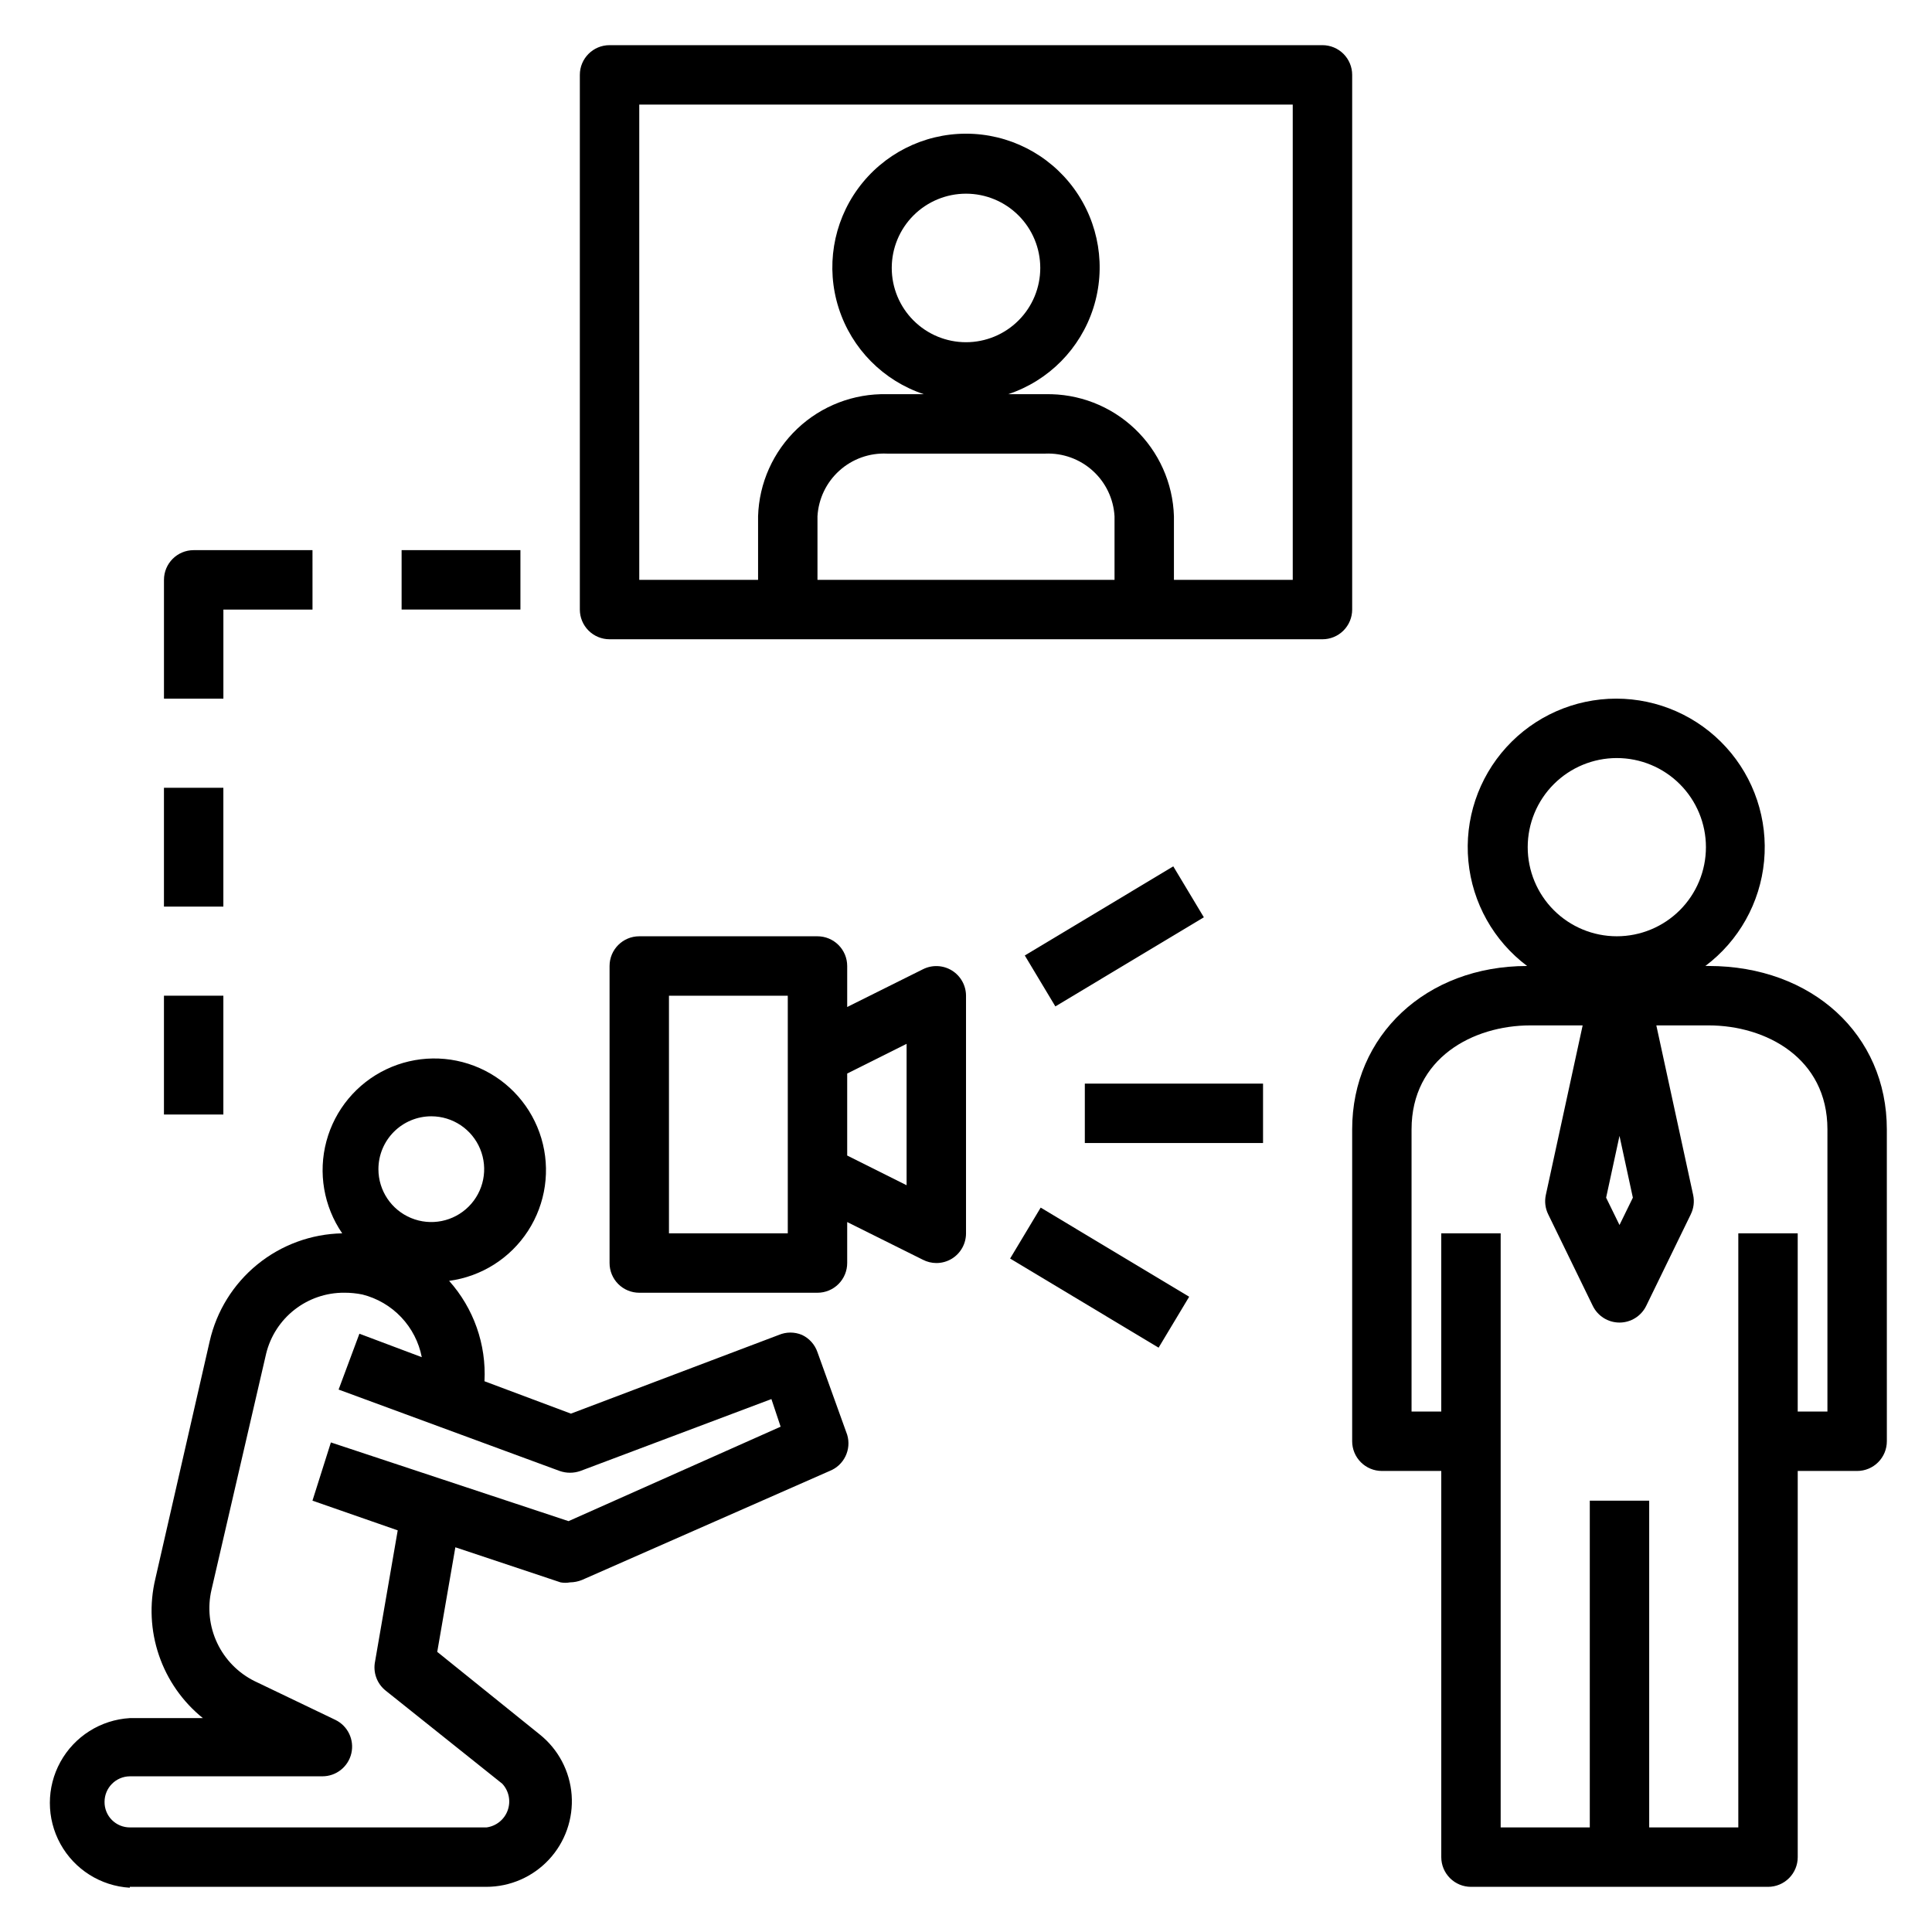
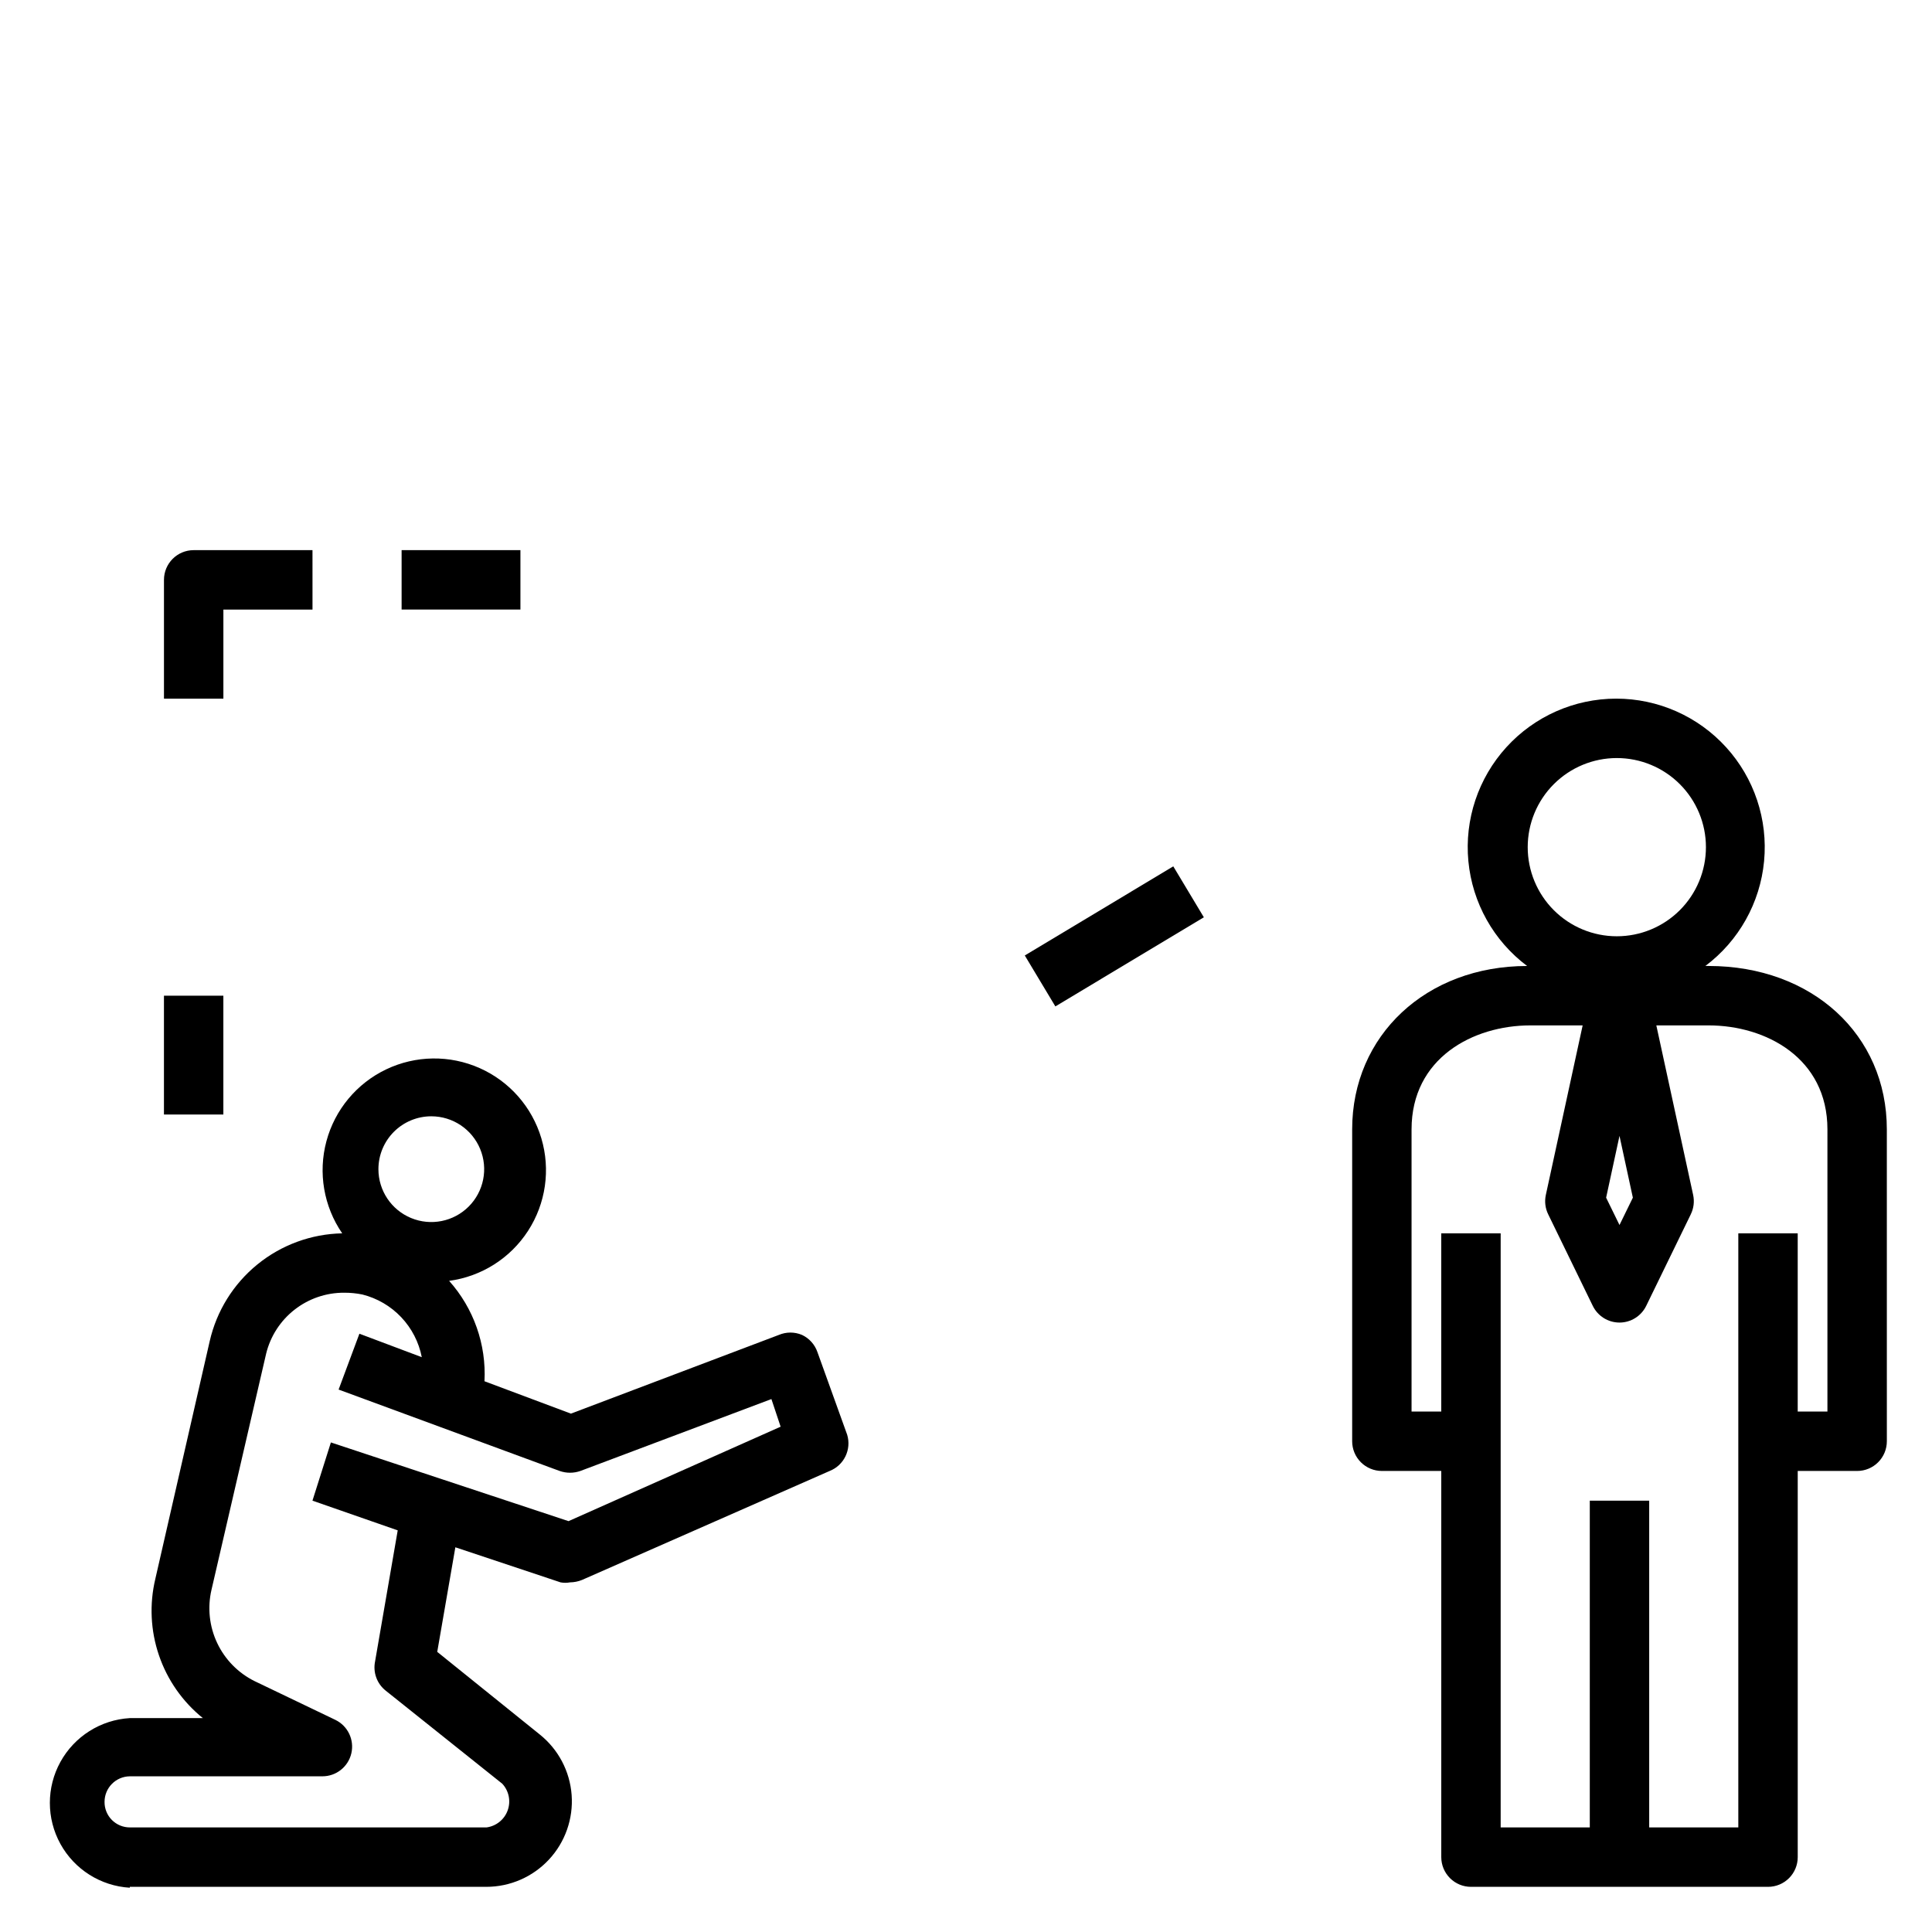
<svg xmlns="http://www.w3.org/2000/svg" fill="#000000" width="800px" height="800px" version="1.1" viewBox="144 144 512 512">
  <g>
    <path d="m178.4 644.03h94.465c6.305 0.004 12.328-2.617 16.621-7.238 4.293-4.617 6.469-10.816 6.004-17.109-0.465-6.289-3.531-12.098-8.457-16.035l-27.16-21.887 4.801-27.711 27.867 9.289 0.004 0.004c0.832 0.156 1.684 0.156 2.516 0 1.082-0.012 2.148-0.227 3.152-0.629l65.652-28.891c3.812-1.504 5.832-5.684 4.644-9.605l-7.875-21.883c-0.691-2.016-2.168-3.66-4.09-4.566-1.965-0.832-4.18-0.832-6.141 0l-55.105 20.859-22.906-8.582v0.004c0.512-9.758-2.856-19.324-9.371-26.609 8.578-1.148 16.223-5.992 20.922-13.258 4.703-7.266 5.988-16.227 3.519-24.52-2.469-8.293-8.441-15.094-16.348-18.605-7.91-3.516-16.957-3.394-24.77 0.332-7.809 3.727-13.598 10.684-15.84 19.043-2.242 8.355-0.715 17.277 4.18 24.414-8.203 0.164-16.113 3.062-22.477 8.242-6.363 5.18-10.809 12.336-12.633 20.332l-14.406 62.977c-1.605 6.715-1.273 13.746 0.957 20.281 2.227 6.535 6.262 12.305 11.637 16.637h-19.363c-7.715 0.457-14.656 4.84-18.387 11.605s-3.731 14.973 0 21.742c3.731 6.766 10.672 11.148 18.387 11.602zm79.898-204.2c5.668 0 10.777 3.414 12.945 8.648 2.172 5.238 0.973 11.262-3.035 15.27-4.008 4.008-10.035 5.207-15.27 3.039-5.238-2.168-8.652-7.277-8.652-12.945 0-3.719 1.477-7.281 4.106-9.91 2.629-2.625 6.191-4.102 9.906-4.102zm-79.898 174.91h51.012-0.004c3.676 0.016 6.875-2.516 7.703-6.094 0.828-3.582-0.93-7.262-4.238-8.863l-21.332-10.234v0.004c-4.375-2.152-7.891-5.719-9.977-10.121-2.086-4.402-2.621-9.383-1.516-14.125l14.484-62.582v-0.004c1.133-4.625 3.793-8.734 7.547-11.66 3.758-2.93 8.391-4.508 13.156-4.477 1.613-0.008 3.219 0.152 4.801 0.473 3.93 0.988 7.5 3.074 10.289 6.016 2.785 2.941 4.68 6.617 5.453 10.594l-16.531-6.219-5.512 14.801 58.57 21.57c1.785 0.629 3.727 0.629 5.512 0l50.617-19.051 2.441 7.32-56.207 25.031-62.977-20.859-4.883 15.43 22.594 7.871-5.984 34.637h0.004c-0.645 2.949 0.457 6.008 2.832 7.871l30.859 24.641c1.758 1.898 2.309 4.621 1.43 7.055-0.875 2.434-3.039 4.176-5.602 4.519h-94.465c-1.801 0.02-3.535-0.688-4.812-1.961-1.273-1.273-1.98-3.008-1.957-4.812 0-3.707 2.981-6.727 6.691-6.769z" />
-     <path d="m313.41 486.59h47.23c2.09 0 4.09-0.828 5.566-2.305 1.477-1.477 2.309-3.481 2.309-5.566v-10.863l20.074 9.996c1.094 0.562 2.309 0.859 3.539 0.867 1.477 0.004 2.922-0.406 4.172-1.18 2.309-1.441 3.707-3.973 3.703-6.691v-62.977c-0.008-2.731-1.43-5.258-3.754-6.688-2.328-1.426-5.227-1.547-7.66-0.32l-20.074 10v-10.863c0-2.09-0.832-4.09-2.309-5.566-1.477-1.477-3.477-2.309-5.566-2.309h-47.23c-4.348 0-7.871 3.527-7.871 7.875v78.719c0 2.086 0.828 4.09 2.305 5.566 1.477 1.477 3.481 2.305 5.566 2.305zm55.105-58.094 15.742-7.871v37.473l-15.742-7.871zm-47.234-20.625h31.488v62.977h-31.488z" />
-     <path d="m431.49 431.17h47.23v15.742h-47.23z" />
-     <path d="m411.69 477.53 8.102-13.5 39.352 23.617-8.102 13.5z" />
    <path d="m415.58 397.21 39.352-23.617 8.102 13.5-39.352 23.617z" />
-     <path d="m502.34 305.54v-141.7c0-2.086-0.832-4.09-2.309-5.566-1.473-1.473-3.477-2.305-5.566-2.305h-188.93c-4.348 0-7.871 3.523-7.871 7.871v141.7c0 2.086 0.828 4.09 2.305 5.566 1.477 1.477 3.477 2.305 5.566 2.305h188.93c2.09 0 4.094-0.828 5.566-2.305 1.477-1.477 2.309-3.481 2.309-5.566zm-62.977-7.871h-78.723v-16.848c0.266-4.637 2.348-8.98 5.797-12.09 3.449-3.113 7.988-4.734 12.625-4.519h41.957c4.625-0.195 9.145 1.438 12.574 4.547 3.434 3.106 5.504 7.441 5.769 12.062zm47.23 0h-31.488v-16.848c-0.266-8.797-4-17.133-10.383-23.191-6.383-6.062-14.902-9.355-23.703-9.164h-9.84c10.734-3.566 19.117-12.047 22.562-22.82 3.445-10.773 1.539-22.543-5.129-31.68-6.668-9.137-17.301-14.539-28.609-14.539-11.312 0-21.941 5.402-28.613 14.539-6.668 9.137-8.574 20.906-5.129 31.68 3.445 10.773 11.828 19.254 22.562 22.82h-9.762c-8.812-0.211-17.352 3.074-23.754 9.133-6.398 6.062-10.145 14.41-10.41 23.223v16.848h-31.488v-125.95h173.18zm-86.59-62.977c-5.223 0-10.227-2.074-13.918-5.766-3.691-3.691-5.762-8.695-5.762-13.914 0-5.223 2.07-10.227 5.762-13.918 3.691-3.691 8.695-5.766 13.918-5.766 5.219 0 10.223 2.074 13.914 5.766 3.691 3.691 5.766 8.695 5.766 13.918 0 5.219-2.074 10.223-5.766 13.914-3.691 3.691-8.695 5.766-13.914 5.766z" />
    <path d="m187.45 407.87h15.742v31.488h-15.742z" />
-     <path d="m187.45 352.77h15.742v31.488h-15.742z" />
    <path d="m250.43 289.79h31.488v15.742h-31.488z" />
    <path d="m203.2 305.54h23.617l-0.004-15.746h-31.488c-4.348 0-7.871 3.527-7.871 7.875v31.488l15.746-0.004z" />
    <path d="m644.03 443.29c0-25.113-19.836-43.297-47.23-43.297h-0.867v0.004c8.867-6.652 14.52-16.734 15.566-27.773 1.047-11.035-2.606-22-10.066-30.199-7.461-8.203-18.031-12.879-29.117-12.879-11.086 0-21.656 4.676-29.117 12.879-7.457 8.199-11.113 19.164-10.066 30.199 1.047 11.039 6.699 21.121 15.566 27.773-26.762 0-46.363 18.418-46.363 43.293v82.656c0 2.09 0.828 4.09 2.305 5.566s3.477 2.309 5.566 2.309h15.742v102.34c0 2.086 0.832 4.09 2.309 5.566 1.477 1.477 3.477 2.305 5.566 2.305h78.719c2.09 0 4.09-0.828 5.566-2.305 1.477-1.477 2.305-3.481 2.305-5.566v-102.34h15.746c2.086 0 4.09-0.832 5.566-2.309 1.477-1.477 2.305-3.477 2.305-5.566zm-95.172-74.781c0-6.266 2.488-12.273 6.918-16.699 4.426-4.43 10.434-6.918 16.695-6.918 6.266 0 12.273 2.488 16.699 6.918 4.43 4.426 6.918 10.434 6.918 16.699 0 6.262-2.488 12.27-6.918 16.699-4.426 4.426-10.434 6.914-16.699 6.914-6.262 0-12.27-2.488-16.695-6.914-4.43-4.43-6.918-10.438-6.918-16.699zm27.867 92.887-3.543 7.242-3.543-7.242 3.543-16.371zm51.562 56.68h-7.875v-47.23h-15.742v157.44h-23.617v-86.594h-15.742v86.594h-23.617v-157.44h-15.746v47.23h-7.871v-74.785c0-18.895 16.297-27.551 31.488-27.551h13.855l-9.762 44.949c-0.371 1.727-0.148 3.531 0.629 5.117l11.809 24.246c1.316 2.715 4.066 4.441 7.086 4.441 3.016 0 5.769-1.727 7.086-4.441l11.809-24.246h-0.004c0.781-1.586 1-3.391 0.633-5.117l-9.762-44.949h13.855c15.191 0 31.488 8.66 31.488 27.551z" />
  </g>
</svg>